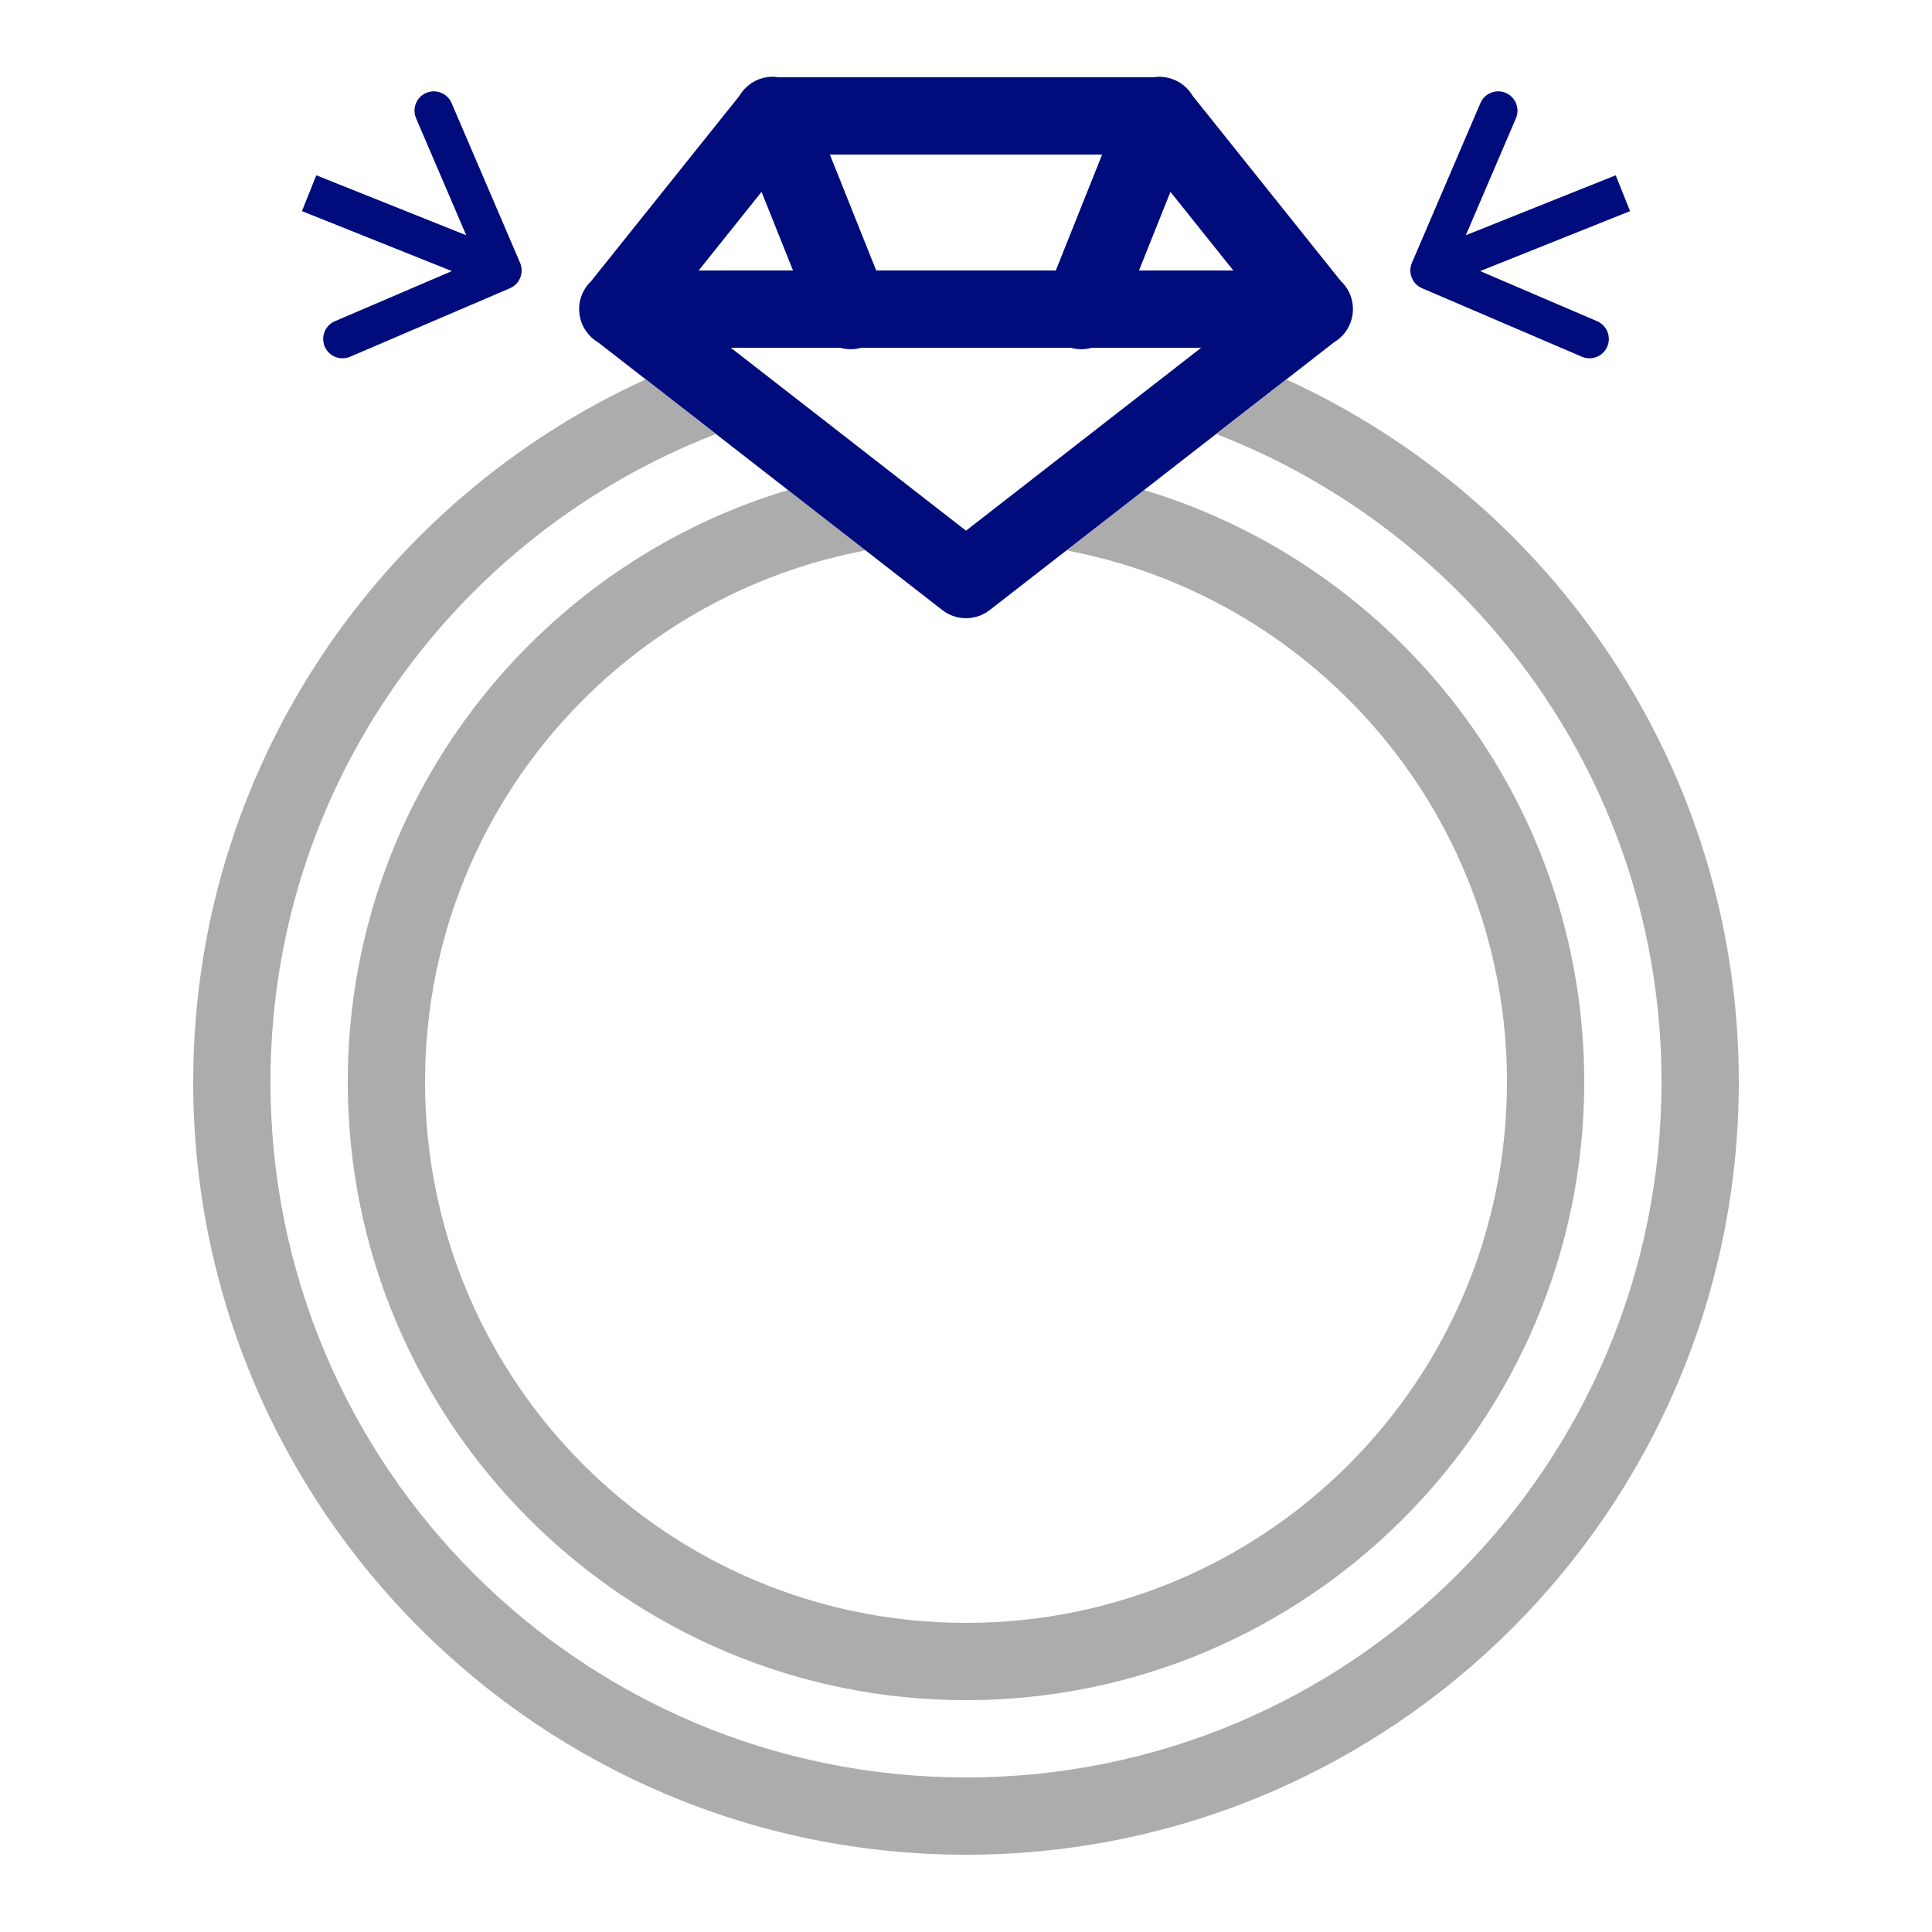
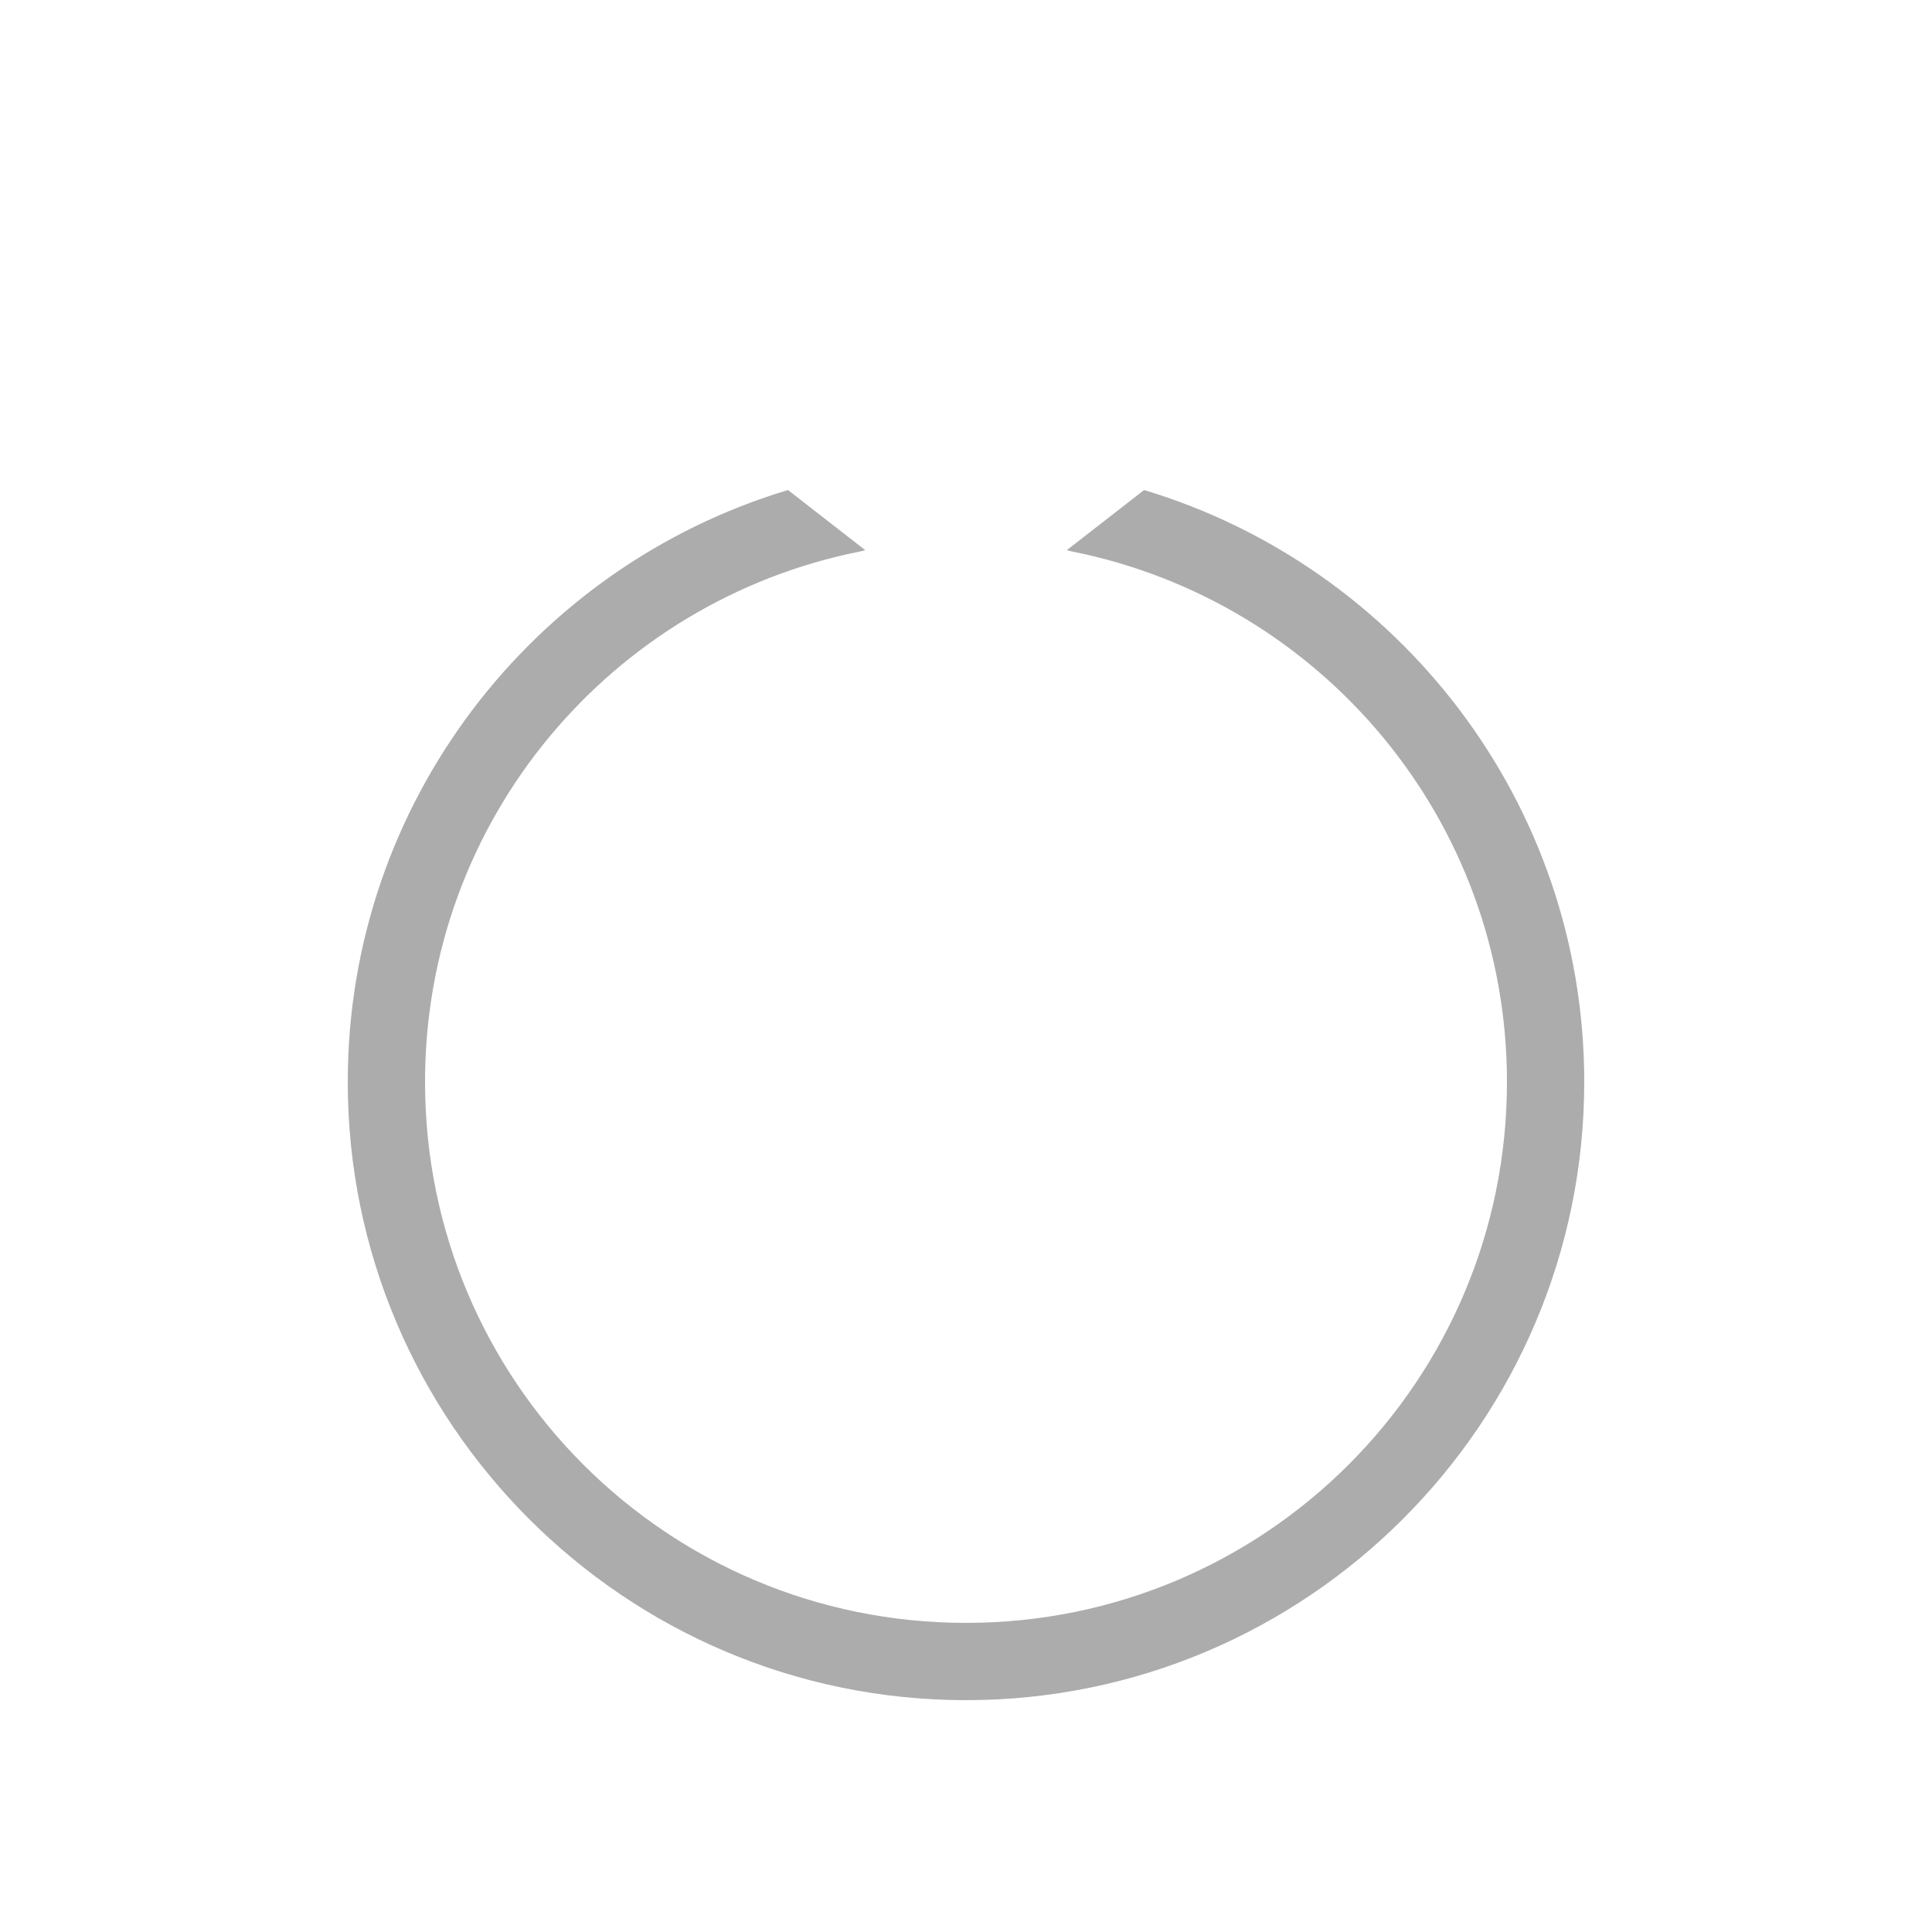
<svg xmlns="http://www.w3.org/2000/svg" width="50" height="50" viewBox="0 0 50 50" fill="none">
  <path d="M20.393 12.682C13.802 14.662 9 20.776 9 28C9 36.825 16.175 44 25 44C33.825 44 41 36.825 41 28C41 20.777 36.199 14.663 29.609 12.682L27.611 14.236C27.658 14.253 27.706 14.266 27.754 14.275C34.165 15.555 39 21.201 39 28C39 35.743 32.743 42 25 42C17.256 42 11 35.743 11 28C11 21.201 15.835 15.555 22.246 14.275C22.296 14.267 22.345 14.254 22.393 14.238L20.393 12.682Z" fill="#ACACAC" />
-   <path fill-rule="evenodd" clip-rule="evenodd" d="M20 1.986C19.825 1.986 19.652 2.032 19.5 2.119C19.348 2.207 19.221 2.333 19.133 2.484L15.299 7.275C15.187 7.382 15.101 7.513 15.048 7.659C14.995 7.804 14.977 7.96 14.995 8.114C15.012 8.267 15.065 8.415 15.15 8.545C15.234 8.674 15.347 8.783 15.48 8.861L16.711 9.818L18.529 11.232L20.393 12.682L22.393 14.238L24.387 15.789C24.562 15.925 24.778 15.999 25 15.999C25.222 15.999 25.438 15.925 25.613 15.789L27.611 14.236L29.609 12.682L31.473 11.232L33.289 9.82L34.522 8.861C34.655 8.782 34.769 8.673 34.853 8.543C34.938 8.412 34.991 8.264 35.008 8.109C35.025 7.955 35.006 7.799 34.952 7.653C34.898 7.507 34.811 7.376 34.697 7.27L30.865 2.479C30.774 2.324 30.643 2.197 30.485 2.111C30.328 2.025 30.15 1.982 29.971 1.988C29.931 1.99 29.891 1.994 29.852 2H20.148C20.099 1.992 20.05 1.987 20 1.986ZM21.477 4H28.523L27.324 7H22.676L21.477 4ZM19.709 4.965L20.523 7H18.082L19.709 4.965ZM30.291 4.965L31.918 7H29.477L30.291 4.965ZM18.914 9H21.744C21.923 9.051 22.112 9.051 22.291 9H27.711C27.889 9.05 28.078 9.05 28.256 9H31.086L25 13.734L18.914 9Z" fill="#000C7C" />
-   <path d="M16.711 9.818C9.805 12.97 5 19.923 5 28C5 39.033 13.966 48 25 48C36.033 48 45 39.033 45 28C45 19.923 40.194 12.972 33.289 9.82L31.473 11.232C38.208 13.834 43 20.337 43 28C43 37.953 34.953 46 25 46C15.047 46 7 37.953 7 28C7 20.337 11.793 13.834 18.529 11.232L16.711 9.818Z" fill="#ACACAC" />
-   <path d="M36.54 6.803C36.432 7.057 36.549 7.351 36.803 7.46L40.939 9.232C41.193 9.341 41.487 9.223 41.596 8.97C41.705 8.716 41.587 8.422 41.333 8.313L37.657 6.737L39.232 3.061C39.341 2.807 39.223 2.513 38.97 2.404C38.716 2.296 38.422 2.413 38.313 2.667L36.54 6.803ZM41.814 4.536L36.814 6.536L37.186 7.464L42.186 5.464L41.814 4.536Z" fill="#000C7C" />
-   <path d="M13.46 6.803C13.568 7.057 13.451 7.351 13.197 7.46L9.061 9.232C8.807 9.341 8.513 9.223 8.404 8.97C8.296 8.716 8.413 8.422 8.667 8.313L12.344 6.737L10.768 3.061C10.659 2.807 10.777 2.513 11.03 2.404C11.284 2.296 11.578 2.413 11.687 2.667L13.46 6.803ZM8.186 4.536L13.186 6.536L12.814 7.464L7.814 5.464L8.186 4.536Z" fill="#000C7C" />
</svg>